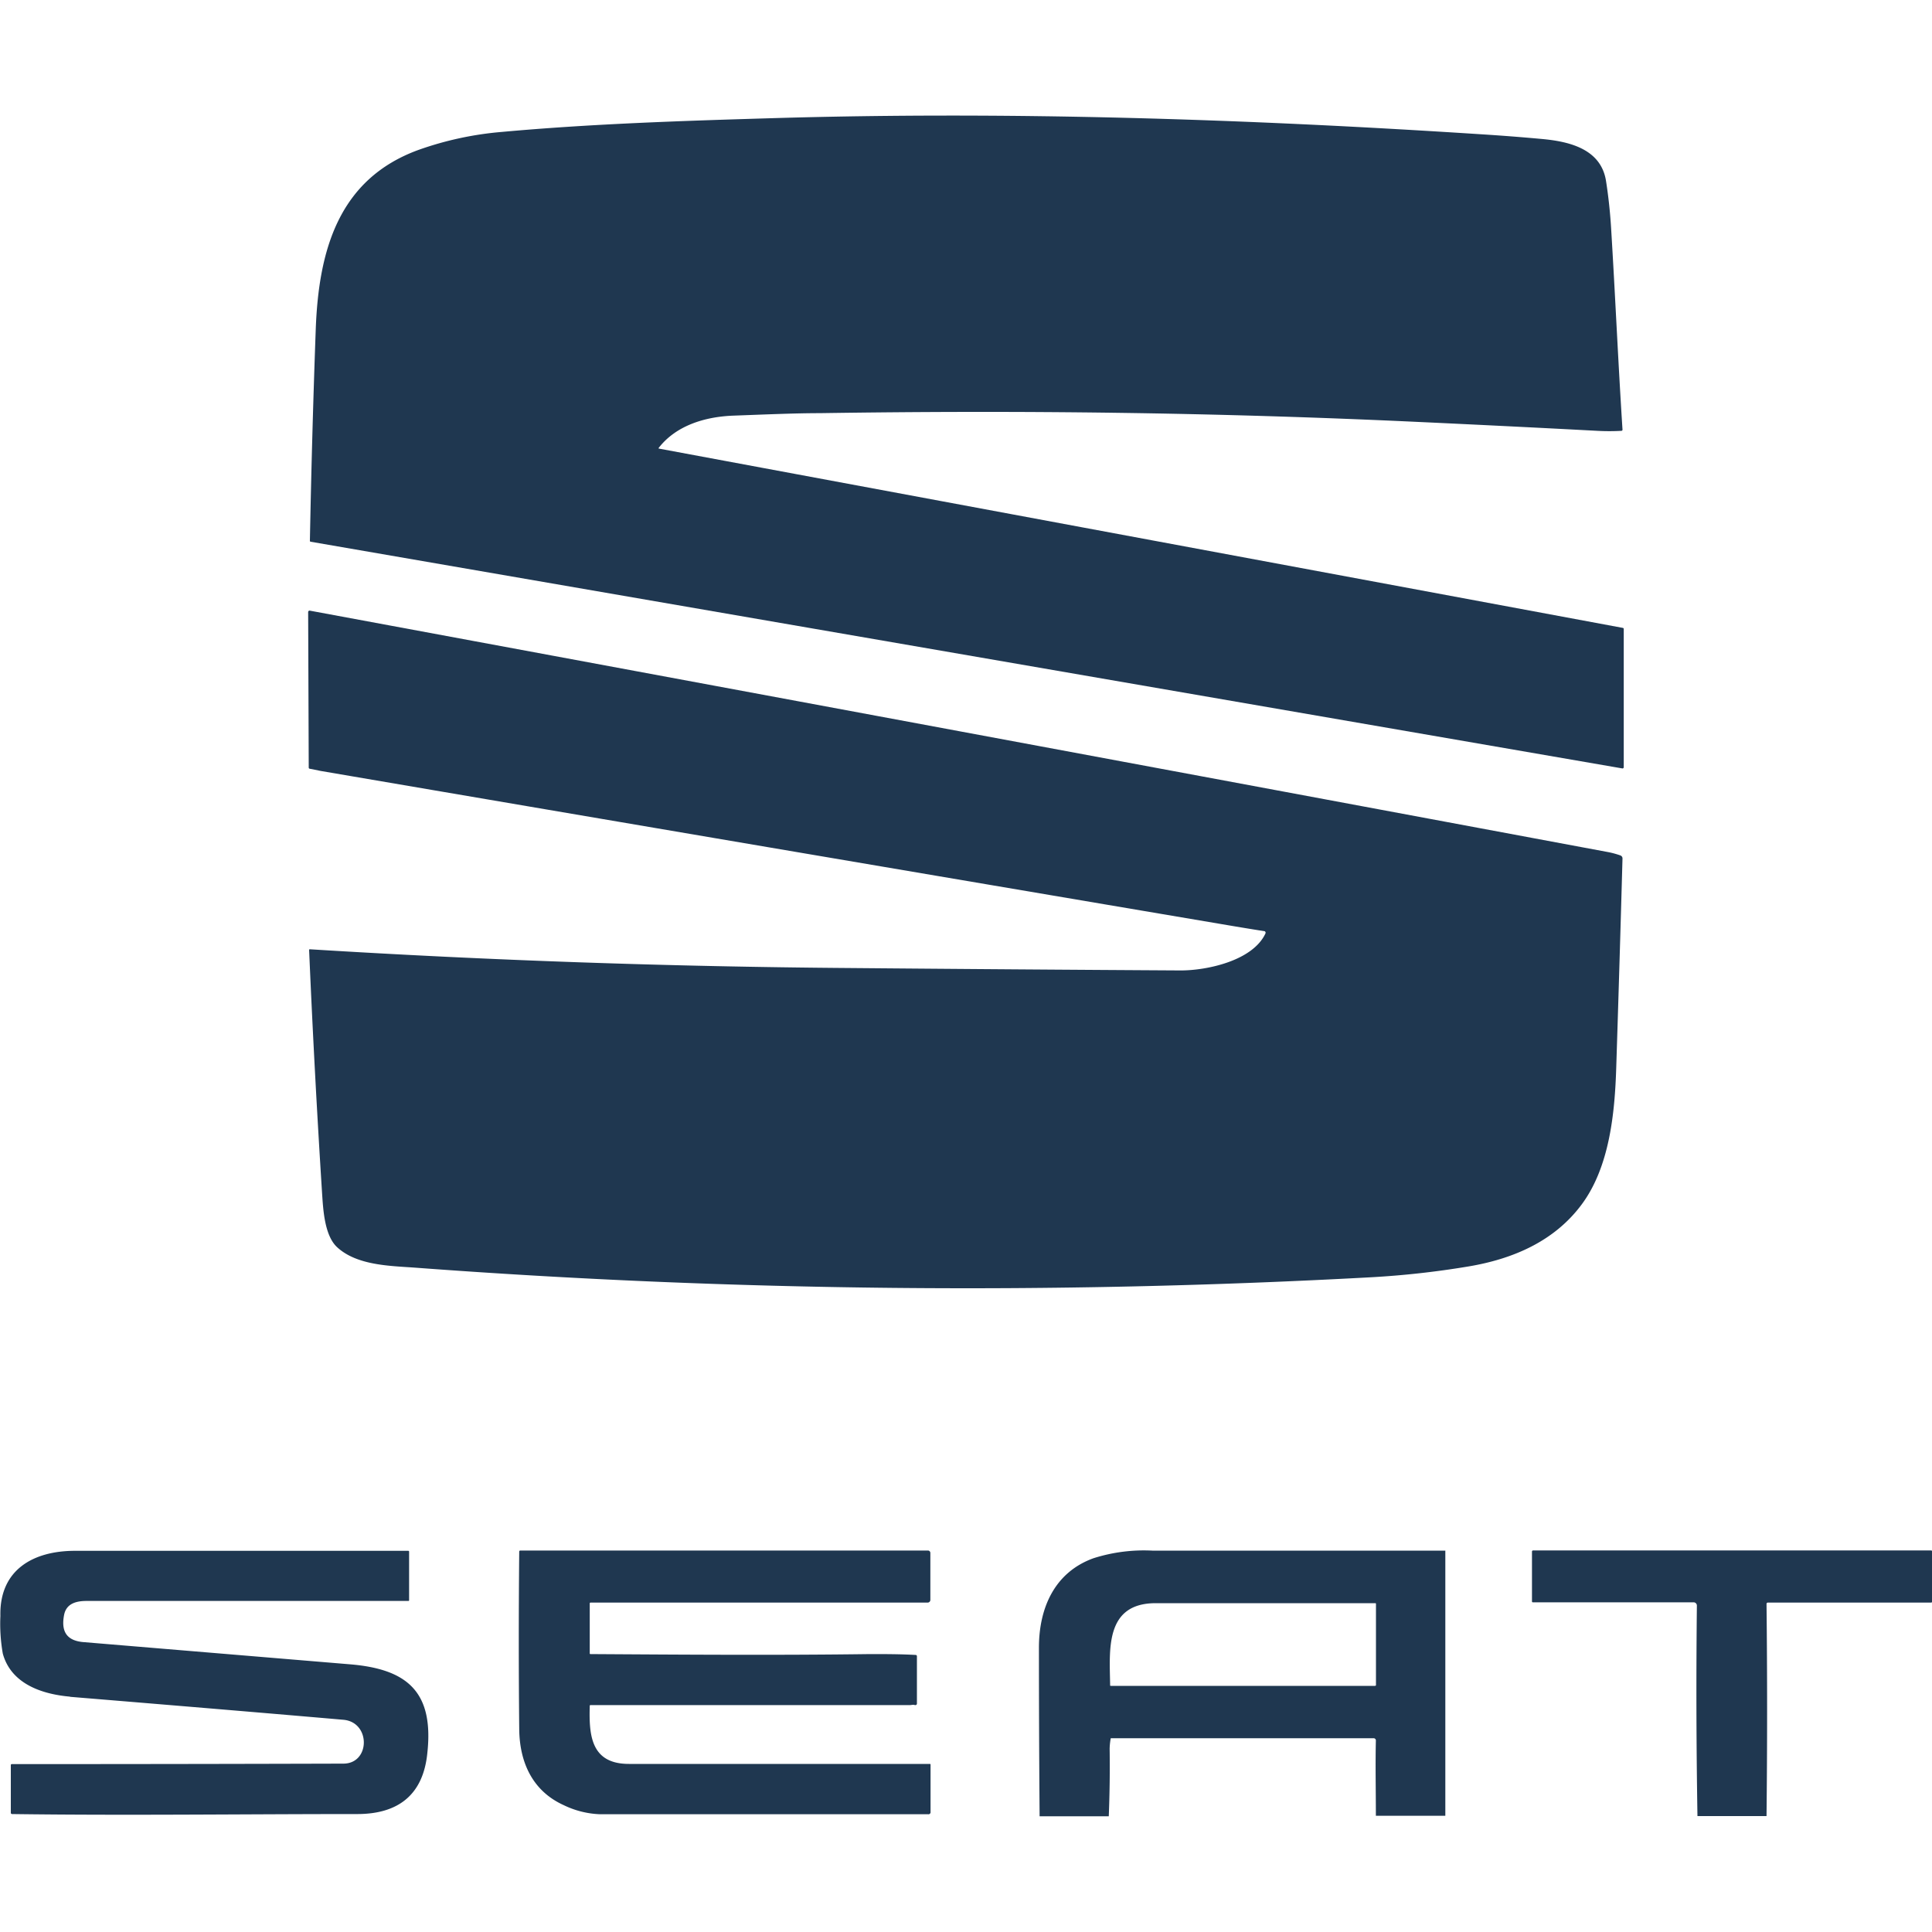
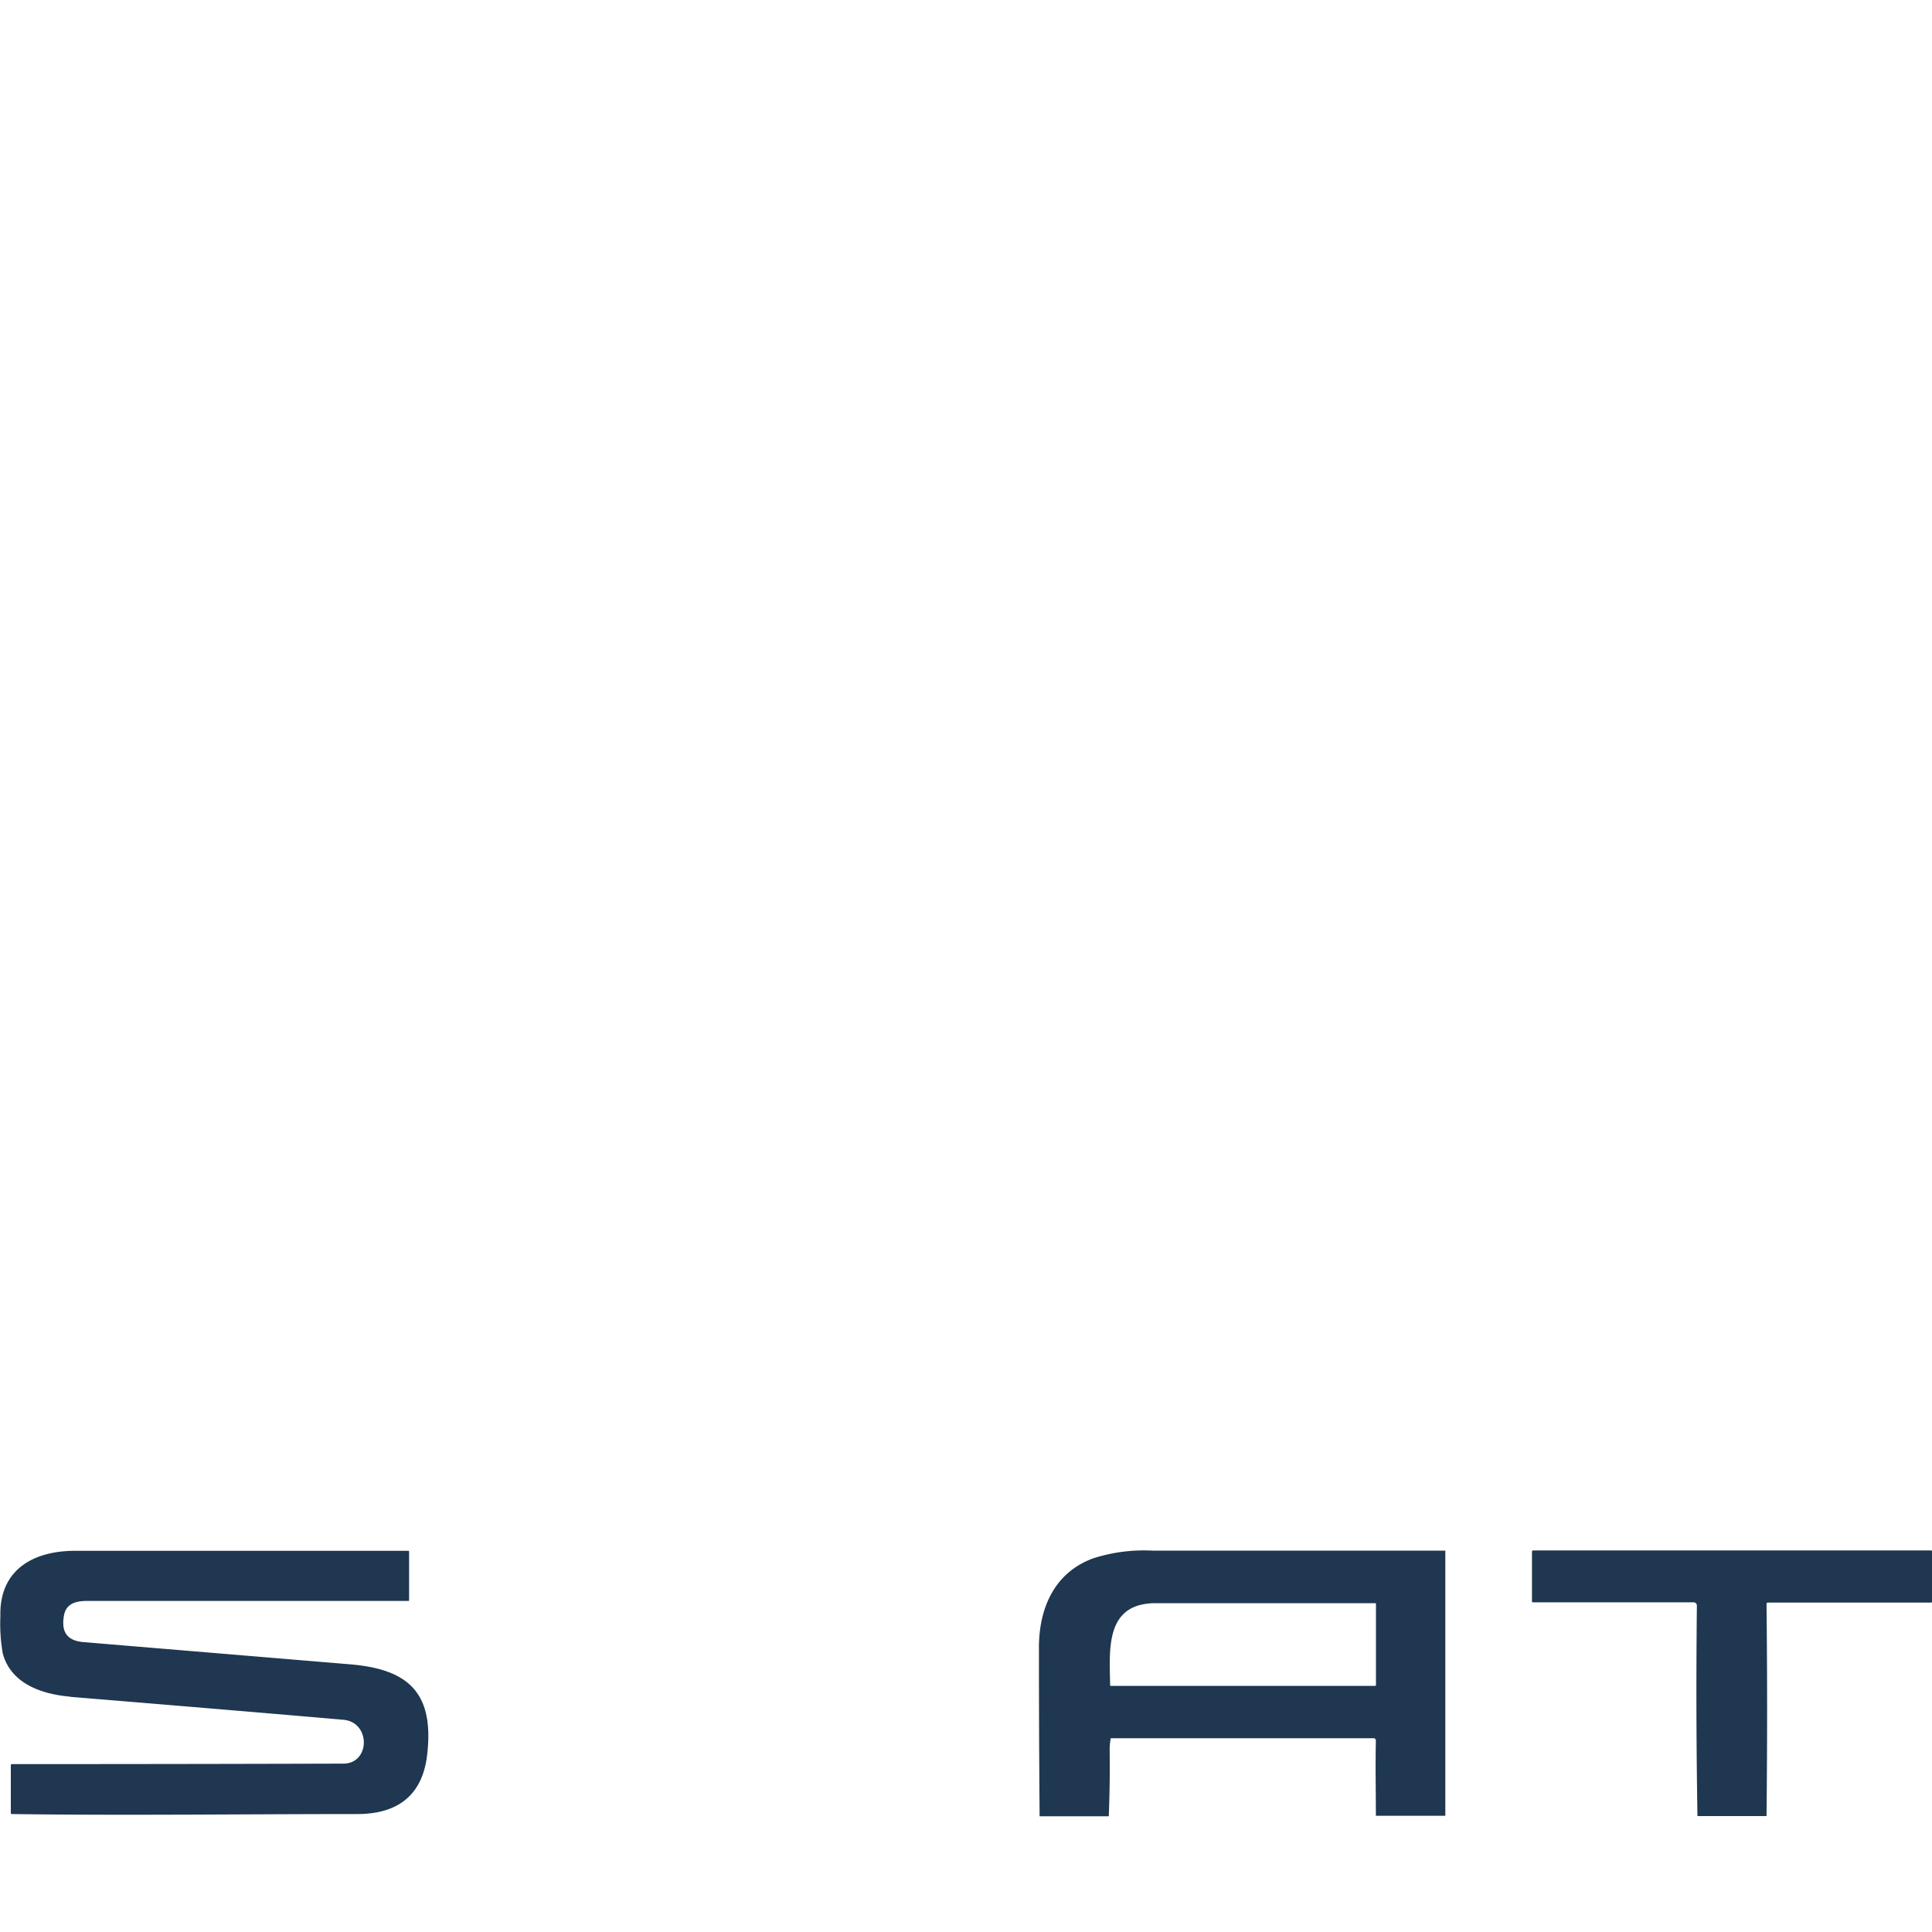
<svg xmlns="http://www.w3.org/2000/svg" id="Calque_2" data-name="Calque 2" viewBox="0 0 200 200">
  <defs>
    <style>.cls-1{fill:#1f3750;}</style>
  </defs>
-   <path class="cls-1" d="M68.22,46.44,168,65a.11.11,0,0,1,.09.11V79.42a.13.13,0,0,1-.13.13h0L32.16,56.08a.09.09,0,0,1-.08-.1q.21-11,.61-22C33,26,35,18.55,43.32,15.52a34.2,34.2,0,0,1,8.59-1.86c9.35-.85,18.77-1.15,28.15-1.43,24.41-.72,48.9.09,73.26,1.67,2.07.13,4.15.29,6.22.48,2.84.25,6.21,1,6.72,4.39.25,1.6.42,3.21.52,4.83.43,7,.73,13.89,1.18,20.86a.12.12,0,0,1-.13.14,22.51,22.51,0,0,1-2.46,0q-9.26-.49-18.53-.92c-21.36-1-41.34-1.22-62-.91-2.48,0-5.49.13-9,.26-2.85.12-5.83,1-7.64,3.32a.06.06,0,0,0,0,.09l0,0Z" />
-   <path class="cls-1" d="M33.21,79.81l-1.15-.23a.12.12,0,0,1-.1-.13L31.9,63.36a.15.15,0,0,1,.15-.15h0q67.23,12.46,134.43,25a8.73,8.73,0,0,1,1.25.34.33.33,0,0,1,.23.33q-.3,10.84-.65,21.71c-.15,4.65-.69,10.18-3.55,14.06s-7.21,5.7-11.79,6.46a91.9,91.9,0,0,1-10,1.11,767.52,767.52,0,0,1-99.1-1c-2.54-.18-5.91-.23-7.95-2.09-1.35-1.22-1.47-4-1.58-5.63Q32.54,110.91,32,98.36c0-.06,0-.09.09-.09Q60,100,88,100.21q17.11.15,34.23.25c2.72,0,7.45-1,8.77-3.83a.18.18,0,0,0-.08-.23h0c-1.6-.25-3.2-.52-4.79-.79Q79.63,87.74,33.21,79.81Z" />
  <path class="cls-1" d="M7.29,175.64c-2.94-.25-6.14-1.32-7-4.46a17.85,17.85,0,0,1-.25-3.9c-.11-4.78,3.4-6.73,7.69-6.74q20.16,0,34.52,0a.09.09,0,0,1,.1.1v5c0,.06,0,.09-.1.09-1,0-2.15,0-3.11,0q-15.09,0-30.18,0c-1.1,0-2.11.28-2.33,1.47C6.29,169,7,169.89,8.76,170l27.48,2.29c5.9.49,8.68,2.83,8,9.16-.43,4.42-3.09,6.34-7.26,6.34-11.9,0-23.83.16-35.73,0a.13.13,0,0,1-.13-.14v-4.92a.1.1,0,0,1,.11-.11q17.16,0,34.31-.05c2.81,0,2.85-4.3,0-4.54q-10-.87-28.33-2.38Z" />
-   <path class="cls-1" d="M61.05,176.65c-.09,3.06.17,5.95,4.06,5.95q15.57,0,31.16,0a.06.06,0,0,1,.06.06v4.91a.21.21,0,0,1-.24.24q-17,0-33.95,0a9.35,9.35,0,0,1-3.78-.94c-3.27-1.48-4.59-4.49-4.61-7.92q-.09-9,0-18.32a.11.11,0,0,1,.12-.12h42.2a.25.25,0,0,1,.24.25l0,4.85a.28.28,0,0,1-.28.29H61.14a.08.08,0,0,0-.09.08v5.17a.07.07,0,0,0,.08.08c9.64.06,19.28.13,28.92,0,1.58,0,3.16,0,4.75.09a.13.13,0,0,1,.12.13v4.91a.15.15,0,0,1-.15.15h-.07c-.14-.07-.34,0-.48,0H61.14a.08.08,0,0,0-.09.09Z" />
  <path class="cls-1" d="M149.65,160.52H119.29a17.23,17.23,0,0,0-6.1.79c-4,1.45-5.62,5.1-5.64,9.18q0,8.76.07,17.53h7.16q.14-3.48.09-7a6.83,6.83,0,0,1,.1-1c0-.06,0-.08.1-.08l27.13,0h0a.23.23,0,0,1,.23.23c-.06,2.59,0,5.19,0,7.8h7.19l0-27.44A.07.07,0,0,0,149.65,160.52Zm-7.32,14H115c-.06,0-.08,0-.08-.08-.05-3.63-.57-8.47,4.71-8.48h22.71c.07,0,.1,0,.1.09l0,8.38A.08.08,0,0,1,142.33,174.51Z" />
  <path class="cls-1" d="M182.87,188h-7.15q-.18-10.82-.06-21.77a.34.34,0,0,0-.35-.36h-16.6c-.08,0-.12,0-.12-.11v-5.13a.12.12,0,0,1,.13-.13l41.18,0a.1.1,0,0,1,.11.11v5.18a.1.1,0,0,1-.11.11H183a.13.13,0,0,0-.13.13h0q.12,11,0,22Z" />
</svg>